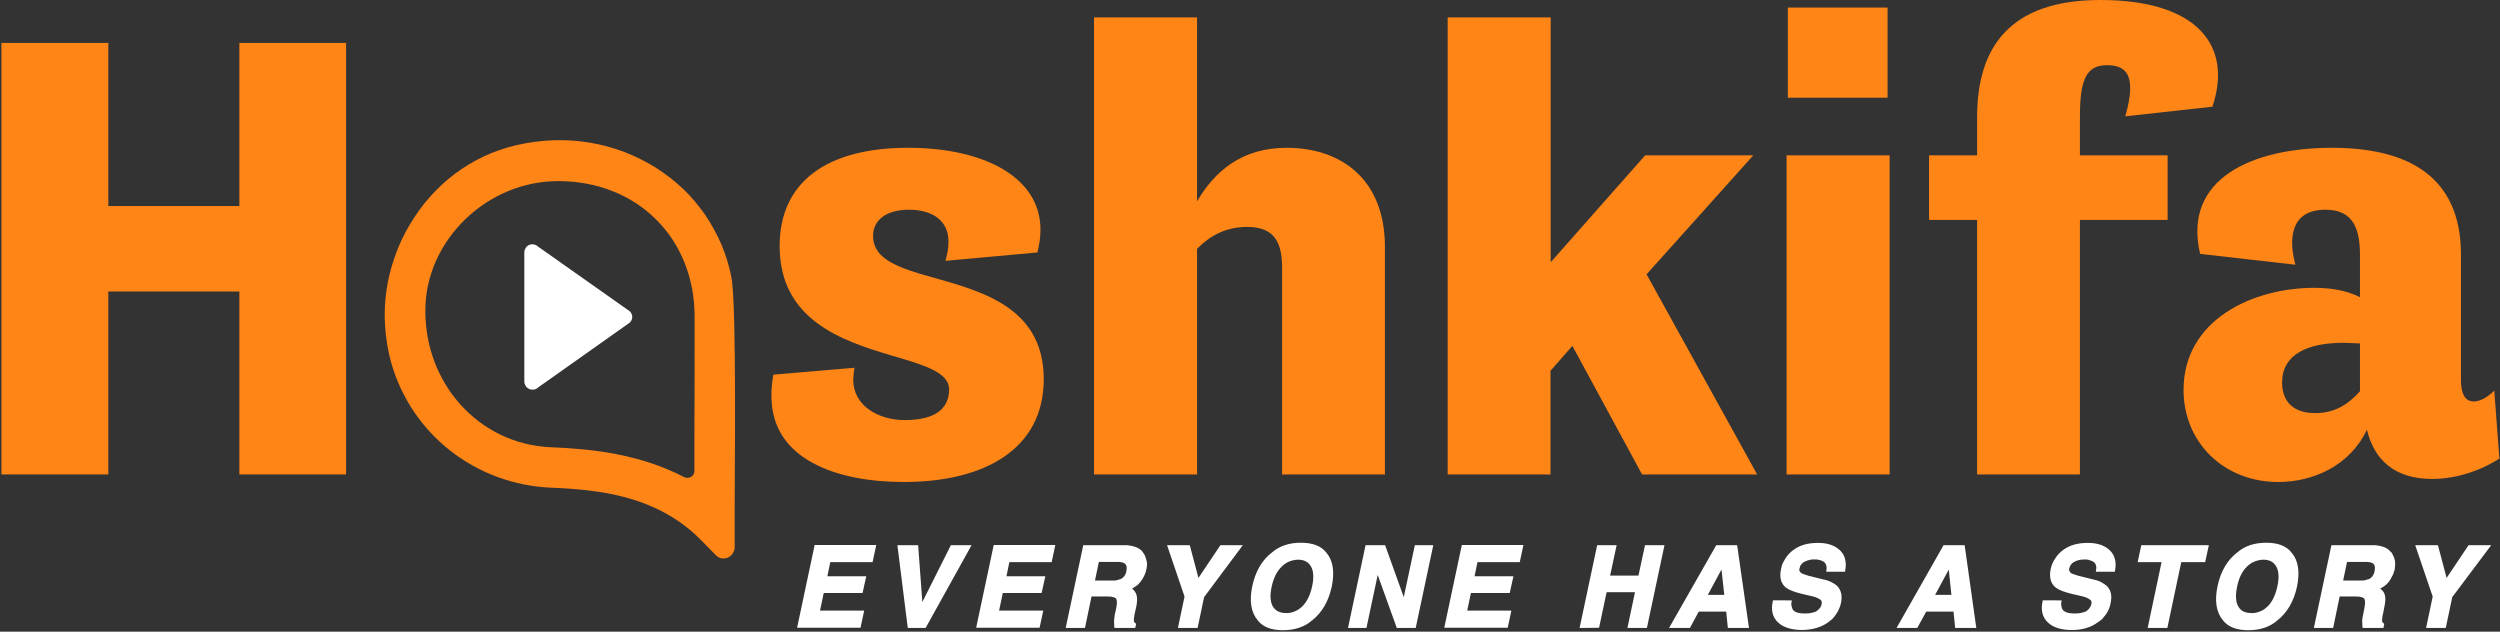
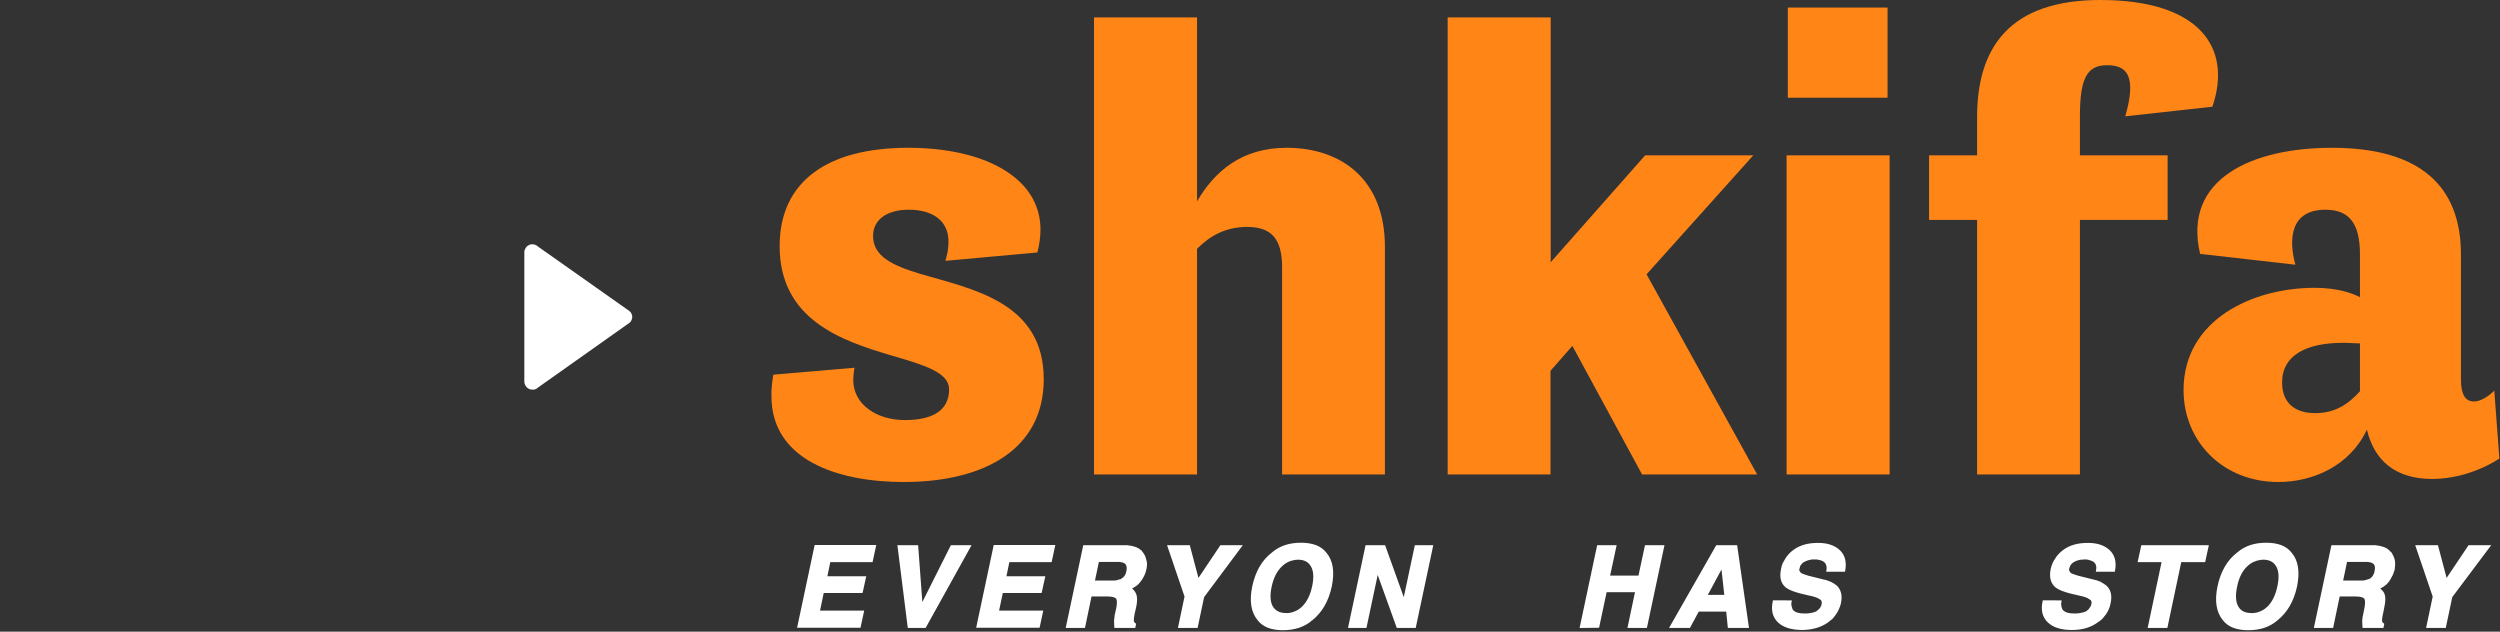
<svg xmlns="http://www.w3.org/2000/svg" version="1.2" viewBox="0 0 1223 309" width="1223" height="309">
  <rect x="0" y="0" width="1223" height="309" fill="#333333" stroke="none" />
  <title>logo-nw-svg</title>
  <style>
		.s0 { fill: #ff8517 } 
		.s1 { fill: #ffffff;stroke: #ffffff;stroke-width: 1.4 } 
	</style>
  <g id="Folder 1">
-     <path id="Layer" class="s0" d="m0.7 21h52.3v79.8h64.1v-79.8h52.2v211.1h-52.2v-89.5h-64.1v89.5h-52.3z" />
    <path id="Layer" class="s0" d="m418 179.9q-0.1 0.7-0.2 1.4q-0.1 0.8-0.2 1.5q-0.1 0.8-0.1 1.5q-0.1 0.8-0.1 1.5c0 12.2 11.6 19.7 25.3 19.7c14.4 0 21.6-5.3 21.6-15c0-8.4-12.2-11.9-28.2-16.6c-24.4-7.2-54.7-17.5-54.7-53.5c0-31.2 22.8-48.1 62.9-48.1c37.5 0 64.7 14.7 64.7 40q0 1.4-0.1 2.8q-0.1 1.5-0.3 2.9q-0.2 1.4-0.5 2.8q-0.3 1.4-0.6 2.7l-45 4.1q0.3-1.1 0.6-2.3q0.3-1.2 0.5-2.3q0.2-1.2 0.3-2.4q0.1-1.2 0.1-2.4c0-10.3-7.8-15.6-19.4-15.6c-10.9 0-17.5 5-17.5 12.8c0 10 9.4 14.4 22.8 18.5c25.4 7.5 60.7 13.7 60.7 51.6c0 34.1-28.8 50.3-68.5 50.3c-32.5 0-64.7-10.9-64.7-41.9q0-1.3 0-2.7q0.1-1.3 0.2-2.6q0.1-1.4 0.3-2.7q0.2-1.3 0.4-2.6z" />
    <path id="Layer" class="s0" d="m627.2 130.8c0-14.1-5.3-19.8-17.2-19.8c-10.3 0.1-17.8 4.1-24.4 10.7v110.4h-50.4v-223.6h50.4v90c8.4-14.4 21.6-26.2 43.8-26.2c26.9 0 48.1 15.6 48.1 48.4v111.4h-50.3z" />
    <path id="Layer" class="s0" d="m708.2 8.5h50.4v119.8l46.2-52.3h52.9l-52.2 58.2l54.1 97.9h-56.3l-34.1-62.9l-10.7 12.2v50.7h-50.3z" />
    <path id="Layer" class="s0" d="m874 76h50.4v156.1h-50.4zm0.6-72.3h48.8v44.1h-48.8z" />
    <path id="Layer" class="s0" d="m943.7 76h23.5v-18.7c0-34.1 15.9-57.3 60.3-57.3c47.9 0 64.8 22.8 54.8 52.2l-42.6 4.7c5.7-20 0.7-25-9-25c-10 0-13.2 6.9-13.2 25v19.1h42.9v31.6h-42.9v124.5h-50.3v-124.5h-23.5z" />
    <path id="Layer" fill-rule="evenodd" class="s0" d="m1132.3 140.8c11.6 0 18.8 2.8 22.2 4.6v-20.9c0-15.3-5.3-21.9-16.9-21.9c-17.2 0-18.1 14.4-14.7 26.9l-46.6-5.3c-8.7-36.9 25.7-51.9 64.5-51.9c43.4 0 63.1 19 63.1 52.2v61.3c0 7.2 2.2 10.6 6.3 10.6c5 0 10-5.3 10-5.3l2.5 33.2c0 0-14.1 10-32.9 10c-18.4 0-28.4-9.4-31.9-24.1c-8.4 17.8-26.5 25.6-43.4 25.6c-26.6 0-46.3-19.4-46.3-45c0-34.4 33.8-50 64.1-50zm22.2 50.6v-23.4c-2.5 0-5.3-0.3-8.1-0.3c-17.9 0-30 5.9-30 19.4c0 9.7 5.9 15 16.2 15c9.4 0 16-4.1 21.9-10.7z" />
    <path id="Layer" class="s1" d="m257.2 186.7v-63.3c0-0.6 0.2-1.2 0.6-1.8c0.3-0.5 0.8-0.9 1.4-1.2c0.6-0.2 1.3-0.3 1.9-0.1c0.6 0.1 1.2 0.4 1.7 0.9l44.8 31.6q0.5 0.4 0.7 1q0.3 0.6 0.3 1.2q0 0.7-0.3 1.3q-0.2 0.6-0.7 1l-44.8 31.7c-0.5 0.5-1.1 0.8-1.7 0.9c-0.6 0.1-1.3 0-1.9-0.2c-0.6-0.3-1.1-0.7-1.4-1.2c-0.4-0.6-0.6-1.2-0.6-1.8z" />
    <path id="Layer" class="s1" d="m426.3 274.3h-20.7l-1.7 8.3h19l-1.5 6.8h-19l-2.1 10h21.6l-1.5 7h-29.6l8.3-39.1h28.7z" />
    <path id="Layer" class="s1" d="m465.6 267.4h8.5l-21.7 39.1h-7.7l-4.9-39.1h8.7l2.2 29.7z" />
    <path id="Layer" class="s1" d="m513.9 274.3h-20.7l-1.7 8.3h19l-1.5 6.8h-19l-2.1 10h21.6l-1.5 7h-29.6l8.3-39.1h28.7z" />
    <path id="Layer" fill-rule="evenodd" class="s1" d="m558.9 271.1q0.3 0.4 0.5 0.8q0.2 0.4 0.3 0.8q0.2 0.4 0.3 0.9q0.1 0.4 0.2 0.8q0.1 0.5 0.2 1q0 0.6 0 1.1q0 0.5-0.1 1q-0.1 0.5-0.2 1q-0.2 0.8-0.4 1.5q-0.3 0.7-0.6 1.4q-0.3 0.7-0.7 1.3q-0.4 0.7-0.9 1.3q-0.5 0.7-1.1 1.3q-0.6 0.6-1.3 1q-0.7 0.5-1.4 0.9q-0.8 0.4-1.6 0.6q0.5 0.2 1 0.5q0.5 0.3 0.9 0.7q0.4 0.4 0.7 0.9q0.3 0.5 0.5 1q0.8 2-0.1 6.1l-0.6 2.6q-0.1 0.5-0.2 0.9q-0.1 0.5-0.1 0.9q-0.1 0.5-0.2 0.9q0 0.5 0 1q-0.1 0.3 0 0.6q0 0.3 0.2 0.6q0.1 0.3 0.3 0.5q0.2 0.3 0.5 0.5l-0.2 1h-9q-0.1-1.3-0.1-2.1q0-0.5 0-0.9q0-0.4 0.1-0.8q0-0.4 0.1-0.9q0.1-0.4 0.1-0.8l0.8-3.6q0.7-3.8-0.3-5q-1.1-1.3-4.7-1.3h-8.4l-3.2 15.4h-8l8.3-39.1h19.1q0.8 0 1.6 0q0.8 0.1 1.5 0.2q0.8 0.1 1.5 0.3q0.8 0.2 1.5 0.5q0.5 0.2 1 0.5q0.4 0.3 0.8 0.6q0.4 0.4 0.8 0.8q0.3 0.4 0.6 0.8zm-21.9 3.1l-2.2 10.5h9.2q0.5 0 1.1 0q0.5-0.1 1.1-0.1q0.5-0.1 1-0.3q0.5-0.1 1.1-0.3q0.6-0.2 1.2-0.7q0.6-0.4 1-1q0.5-0.6 0.8-1.3q0.2-0.6 0.4-1.4q0.7-3.5-1.4-4.7q-0.4-0.2-0.9-0.4q-0.5-0.1-1-0.2q-0.5-0.1-1-0.1q-0.4-0.1-0.9 0z" />
    <path id="Layer" class="s1" d="m597.4 267.4h9.2l-18.2 24.4l-3.1 14.7h-8.2l3.1-14.7l-8.3-24.4h9.6l4.5 17z" />
    <path id="Layer" fill-rule="evenodd" class="s1" d="m641.4 303q-5.4 4.6-13.8 4.6q-8.3 0-11.8-4.6q-4.7-5.6-2.5-16.1q2.3-10.7 9.4-16.1q5.3-4.6 13.7-4.6q8.4 0 11.9 4.6q4.7 5.4 2.5 16.1q-2.3 10.5-9.4 16.1zm1.2-16.1q1.4-6.6-0.7-10.2q-2.1-3.6-6.9-3.6q-1.2 0-2.4 0.3q-1.2 0.2-2.3 0.7q-1 0.4-2 1.1q-1 0.7-1.8 1.5q-3.7 3.6-5.1 10.2q-1.4 6.6 0.7 10.2q2.2 3.5 7 3.5q1.2 0.1 2.4-0.2q1.1-0.2 2.2-0.7q1.1-0.4 2.1-1.1q1-0.7 1.8-1.5q3.6-3.6 5-10.2z" />
    <path id="Layer" class="s1" d="m668.6 267.4h8.5l9.8 27.3l5.8-27.3h7.6l-8.3 39.1h-8.2l-10-27.8l-5.9 27.8h-7.6z" />
-     <path id="Layer" class="s1" d="m742.9 274.3h-20.7l-1.7 8.3h19l-1.5 6.8h-19l-2.1 10h21.6l-1.5 7h-29.6l8.3-39.1h28.7z" />
    <path id="Layer" class="s1" d="m773.6 306.5l8.3-39.1h8.1l-3.2 14.9h15.3l3.2-14.9h8.1l-8.3 39.1h-8.1l3.7-17.5h-15.3l-3.7 17.4z" />
    <path id="Layer" fill-rule="evenodd" class="s1" d="m840 267.4h9.2l5.6 39.1h-8.9l-0.8-8h-14.5l-4.3 8h-8.6zm-5.7 24.3h10l-1.7-15.4z" />
    <path id="Layer" class="s1" d="m875.7 294.4q-0.1 0.5-0.1 1q0.1 0.5 0.1 1q0.1 0.6 0.3 1q0.1 0.5 0.3 1q1.5 2.4 6.3 2.4q0.7 0 1.3 0q0.6 0 1.2-0.1q0.6-0.1 1.2-0.2q0.6-0.1 1.2-0.3q0.8-0.2 1.5-0.6q0.7-0.5 1.3-1.1q0.6-0.6 1-1.3q0.4-0.7 0.5-1.5q0.2-0.5 0.1-0.9q0-0.4-0.1-0.8q-0.1-0.4-0.4-0.8q-0.3-0.3-0.6-0.5q-0.6-0.4-1.2-0.7q-0.6-0.3-1.2-0.5q-0.6-0.2-1.3-0.4q-0.6-0.2-1.3-0.3l-3.9-0.9q-5.8-1.4-7.8-3q-3.4-2.7-2.1-8.5q0.2-1.3 0.7-2.5q0.6-1.2 1.3-2.3q0.7-1.2 1.6-2.1q0.9-1 2-1.8q4.6-3.5 12-3.4q6.2 0 9.8 3.2q3.7 3.3 2.6 9.5h-7.8q0.5-3.5-2-5q-0.6-0.3-1.1-0.5q-0.6-0.2-1.2-0.3q-0.5-0.1-1.1-0.2q-0.6 0-1.2 0q-0.7 0-1.4 0q-0.7 0.1-1.3 0.3q-0.7 0.1-1.3 0.4q-0.7 0.2-1.3 0.6q-0.5 0.2-0.9 0.6q-0.5 0.4-0.8 0.9q-0.4 0.4-0.6 0.9q-0.2 0.6-0.3 1.1q-0.2 0.5-0.2 0.9q0 0.5 0.2 0.9q0.2 0.4 0.5 0.8q0.3 0.3 0.7 0.6q0.5 0.2 1.1 0.5q0.6 0.2 1.2 0.4q0.6 0.2 1.2 0.4q0.6 0.1 1.2 0.3l6.4 1.6q0.8 0.1 1.6 0.4q0.8 0.3 1.6 0.6q0.8 0.4 1.5 0.8q0.7 0.5 1.4 1q2.9 2.8 1.8 8q-0.3 1.4-0.9 2.6q-0.5 1.3-1.3 2.4q-0.8 1.2-1.7 2.2q-1 0.9-2.1 1.7q-4.9 3.5-12.4 3.6q-7.6-0.1-11.2-3.5q-3.7-3.5-2.4-9.6z" />
-     <path id="Layer" fill-rule="evenodd" class="s1" d="m951.2 267.4h9.3l5.5 39.1h-8.9l-0.8-8h-14.4l-4.4 8h-8.5zm-5.7 24.3h9.9l-1.6-15.4z" />
    <path id="Layer" class="s1" d="m1007.7 294.4q-0.1 0.5-0.1 1q0 0.5 0.1 1q0.1 0.6 0.2 1q0.2 0.5 0.4 1q1.5 2.4 6.3 2.4q0.6 0 1.2 0q0.6 0 1.2-0.1q0.6-0.1 1.2-0.2q0.6-0.1 1.2-0.3q0.8-0.2 1.6-0.6q0.7-0.5 1.3-1.1q0.5-0.6 0.9-1.3q0.4-0.7 0.6-1.5q0.1-0.5 0.1-0.9q0-0.4-0.1-0.8q-0.2-0.4-0.4-0.8q-0.3-0.3-0.7-0.5q-0.5-0.4-1.1-0.7q-0.6-0.3-1.2-0.5q-0.7-0.2-1.3-0.4q-0.6-0.2-1.3-0.3l-3.9-0.9q-5.8-1.4-7.8-3q-3.4-2.7-2.2-8.5q0.3-1.3 0.8-2.5q0.5-1.2 1.3-2.3q0.7-1.2 1.6-2.1q0.9-1 2-1.8q4.6-3.5 12-3.4q6.2 0 9.8 3.2q3.7 3.3 2.6 9.5h-7.9q0.6-3.5-2-5q-0.5-0.2-1-0.4q-0.6-0.2-1.2-0.4q-0.5-0.1-1.1-0.2q-0.6 0-1.2 0q-0.7 0-1.4 0.1q-0.7 0-1.3 0.2q-0.7 0.2-1.4 0.4q-0.6 0.3-1.2 0.6q-0.5 0.3-0.9 0.6q-0.5 0.4-0.8 0.9q-0.4 0.4-0.6 1q-0.2 0.5-0.4 1q-0.1 0.5-0.1 0.9q0 0.5 0.2 0.9q0.2 0.4 0.5 0.8q0.2 0.3 0.6 0.6q0.6 0.3 1.2 0.5q0.6 0.2 1.2 0.4q0.6 0.2 1.2 0.4q0.6 0.2 1.2 0.3l6.4 1.6q0.8 0.2 1.6 0.4q0.8 0.3 1.6 0.6q0.7 0.4 1.5 0.9q0.7 0.4 1.3 0.9q3 2.8 1.8 8q-0.2 1.4-0.8 2.7q-0.5 1.2-1.3 2.4q-0.8 1.1-1.7 2.1q-1 1-2.2 1.7q-4.8 3.6-12.3 3.6c-5 0-8.8-1.2-11.2-3.5q-3.7-3.5-2.4-9.6z" />
    <path id="Layer" class="s1" d="m1079.7 267.4l-1.5 6.9h-11.7l-6.8 32.2h-8.2l6.8-32.2h-11.7l1.5-6.9z" />
    <path id="Layer" fill-rule="evenodd" class="s1" d="m1113.6 303q-5.3 4.6-13.7 4.6q-8.4 0-11.9-4.6q-4.7-5.6-2.5-16.1q2.3-10.7 9.4-16.1q5.3-4.6 13.7-4.6q8.4 0 11.9 4.6q4.7 5.4 2.5 16.1q-2.3 10.5-9.4 16.1zm1.2-16.1q1.4-6.6-0.7-10.2q-2.1-3.6-6.9-3.6q-1.2 0-2.4 0.3q-1.1 0.2-2.2 0.7q-1.1 0.4-2.1 1.1q-1 0.7-1.8 1.5q-3.7 3.6-5 10.2q-1.4 6.6 0.7 10.2c1.4 2.4 3.7 3.5 7 3.5q1.2 0.1 2.4-0.2q1.1-0.2 2.2-0.7q1.1-0.4 2.1-1.1q0.9-0.7 1.8-1.5q3.5-3.6 4.9-10.2z" />
    <path id="Layer" fill-rule="evenodd" class="s1" d="m1169.6 271.1q0.2 0.4 0.4 0.8q0.2 0.4 0.4 0.8q0.1 0.4 0.3 0.9q0.1 0.4 0.2 0.8q0.1 0.5 0.1 1q0 0.6 0 1.1q0 0.5-0.1 1q0 0.5-0.1 1q-0.2 0.8-0.5 1.5q-0.2 0.7-0.6 1.4q-0.3 0.7-0.7 1.3q-0.4 0.7-0.8 1.3q-0.5 0.7-1.1 1.3q-0.7 0.6-1.3 1q-0.7 0.5-1.5 0.9q-0.8 0.4-1.6 0.6q0.6 0.2 1 0.5q0.5 0.3 0.9 0.7q0.4 0.4 0.8 0.9q0.3 0.5 0.5 1q0.7 2-0.2 6.1l-0.5 2.6q-0.1 0.5-0.2 0.9q-0.1 0.5-0.2 0.9q-0.1 0.5-0.1 0.9q-0.1 0.5-0.1 1q0 0.3 0 0.6q0.1 0.3 0.2 0.6q0.1 0.3 0.3 0.5q0.2 0.3 0.5 0.5l-0.2 1h-9q-0.1-1.3-0.1-2.1q0-0.5 0-0.9q0.1-0.4 0.1-0.8q0.1-0.4 0.1-0.9q0.1-0.4 0.2-0.8l0.7-3.6q0.7-3.8-0.3-5q-1.1-1.3-4.7-1.3h-8.4l-3.2 15.4h-8l8.3-39.1h19.1q0.8 0 1.6 0q0.7 0.1 1.5 0.2q0.8 0.1 1.5 0.3q0.8 0.2 1.5 0.5q0.5 0.2 1 0.5q0.4 0.3 0.8 0.6q0.4 0.4 0.8 0.8q0.4 0.4 0.7 0.8zm-22 3.1l-2.2 10.5h9.3q0.5 0 1 0q0.6-0.1 1.1-0.1q0.6-0.1 1.1-0.3q0.5-0.1 1-0.3q0.7-0.2 1.3-0.7q0.5-0.4 1-1q0.4-0.6 0.7-1.3q0.3-0.6 0.4-1.4q0.8-3.5-1.3-4.7q-0.5-0.2-1-0.4q-0.4-0.1-0.9-0.2q-0.5-0.1-1-0.1q-0.5-0.1-1 0z" />
    <path id="Layer" class="s1" d="m1208 267.4h9.3l-18.3 24.4l-3.1 14.7h-8.2l3.1-14.7l-8.3-24.4h9.6l4.5 17z" />
-     <path id="Layer" fill-rule="evenodd" class="s0" d="m359.4 250.5c0 2.1 0 10 0 17.3c0 1.1-0.4 2.1-1 3c-0.6 0.9-1.4 1.6-2.4 2c-1 0.4-2.1 0.5-3.2 0.3c-1-0.2-2-0.8-2.7-1.6c-4.4-4.5-9-9.2-10.5-10.5c-20.3-18.1-45.4-21.4-69.5-22.4c-37.4-1.4-69.1-26.3-78.9-61.8c-1.5-5.6-2.4-11.3-2.8-17.1c-0.4-5.7-0.2-11.5 0.6-17.2c0.8-5.8 2.2-11.4 4.1-16.8c1.9-5.5 4.3-10.7 7.3-15.7c11.8-20 30.2-33.8 51.9-38.9c24.2-5.7 48.7-1.7 69.1 11.3c4.6 3 9 6.4 13 10.2c4 3.9 7.5 8.1 10.7 12.7c3.1 4.6 5.7 9.4 7.9 14.5c2.1 5.1 3.8 10.4 4.8 15.9c2.7 13.3 1.5 102.3 1.6 114.8zm-19.6-96.1c-0.1-18.3-6.7-35-18.9-47.1c-12.2-12.1-29.1-18.7-47.7-18.7h-0.4c-34.4 0.1-64 28.5-64.7 62c-0.8 36.8 26.2 66.8 61.5 68.2c20.1 0.8 43.2 3.3 65.1 14.6q0.8 0.4 1.7 0.4q0.9-0.1 1.7-0.5q0.7-0.5 1.2-1.2q0.4-0.8 0.4-1.7q0-6.7 0-13.4c0.1-20.6 0.1-41.8 0.1-62.6z" />
  </g>
</svg>